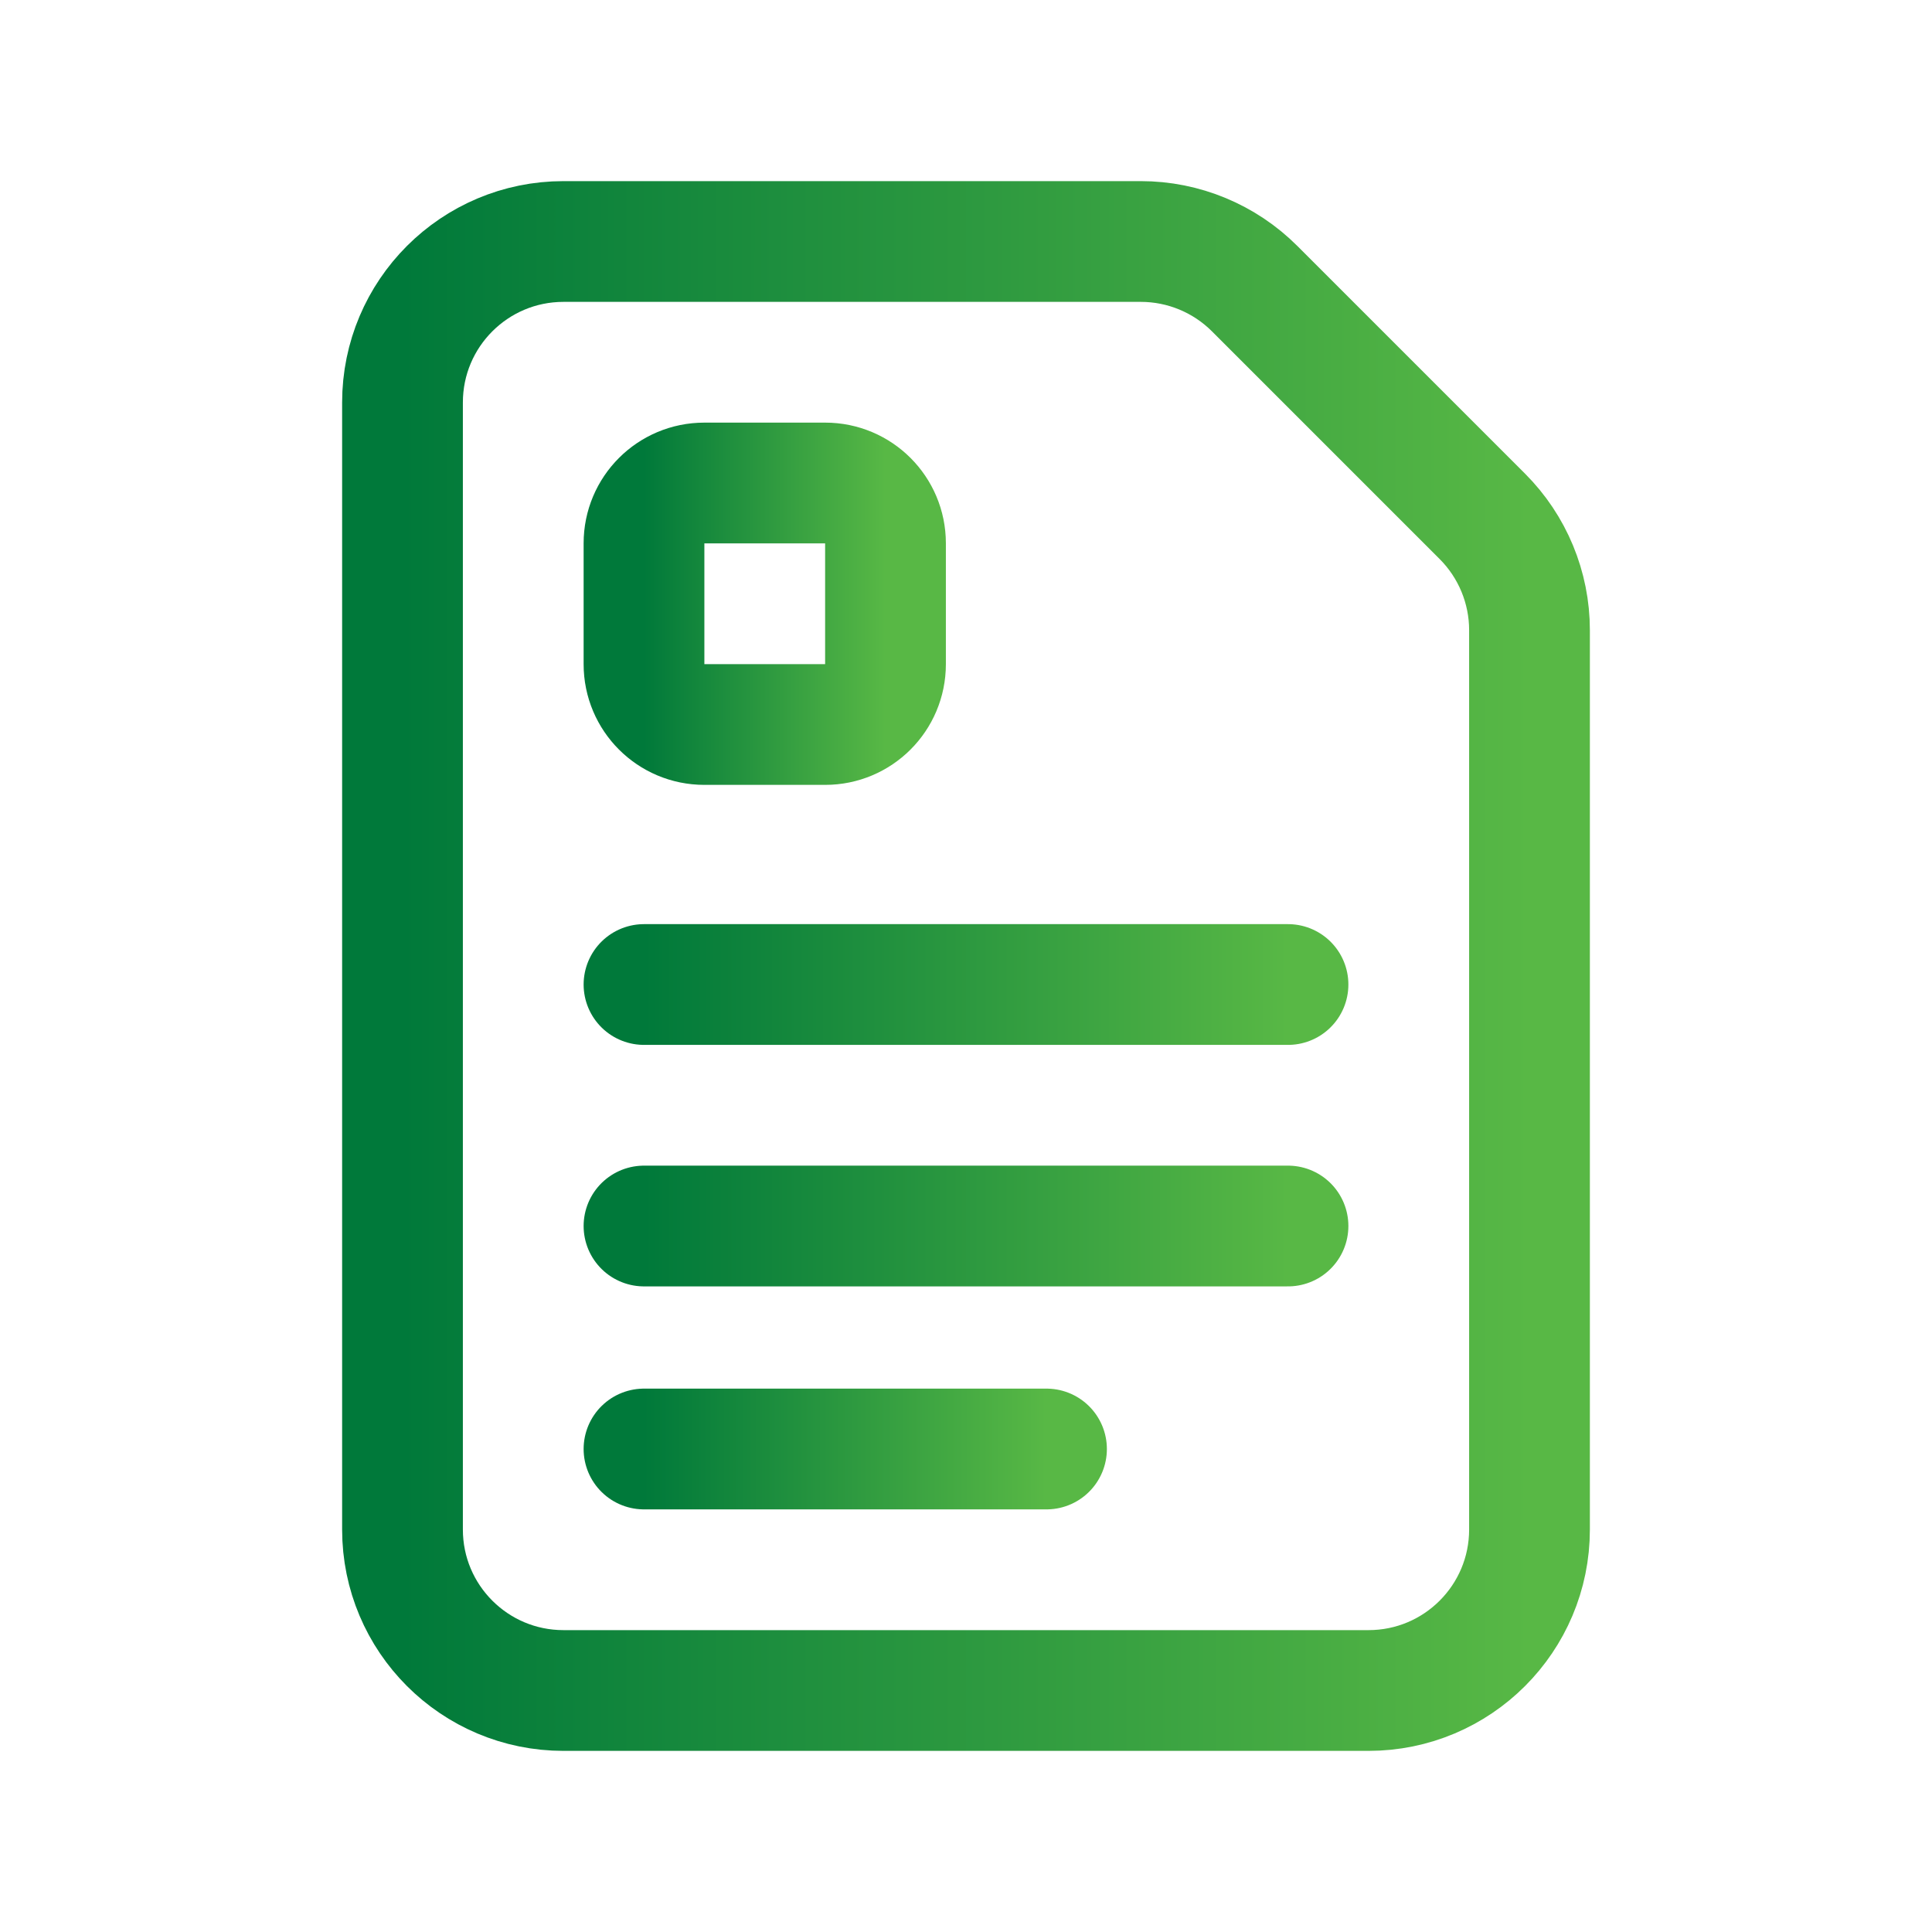
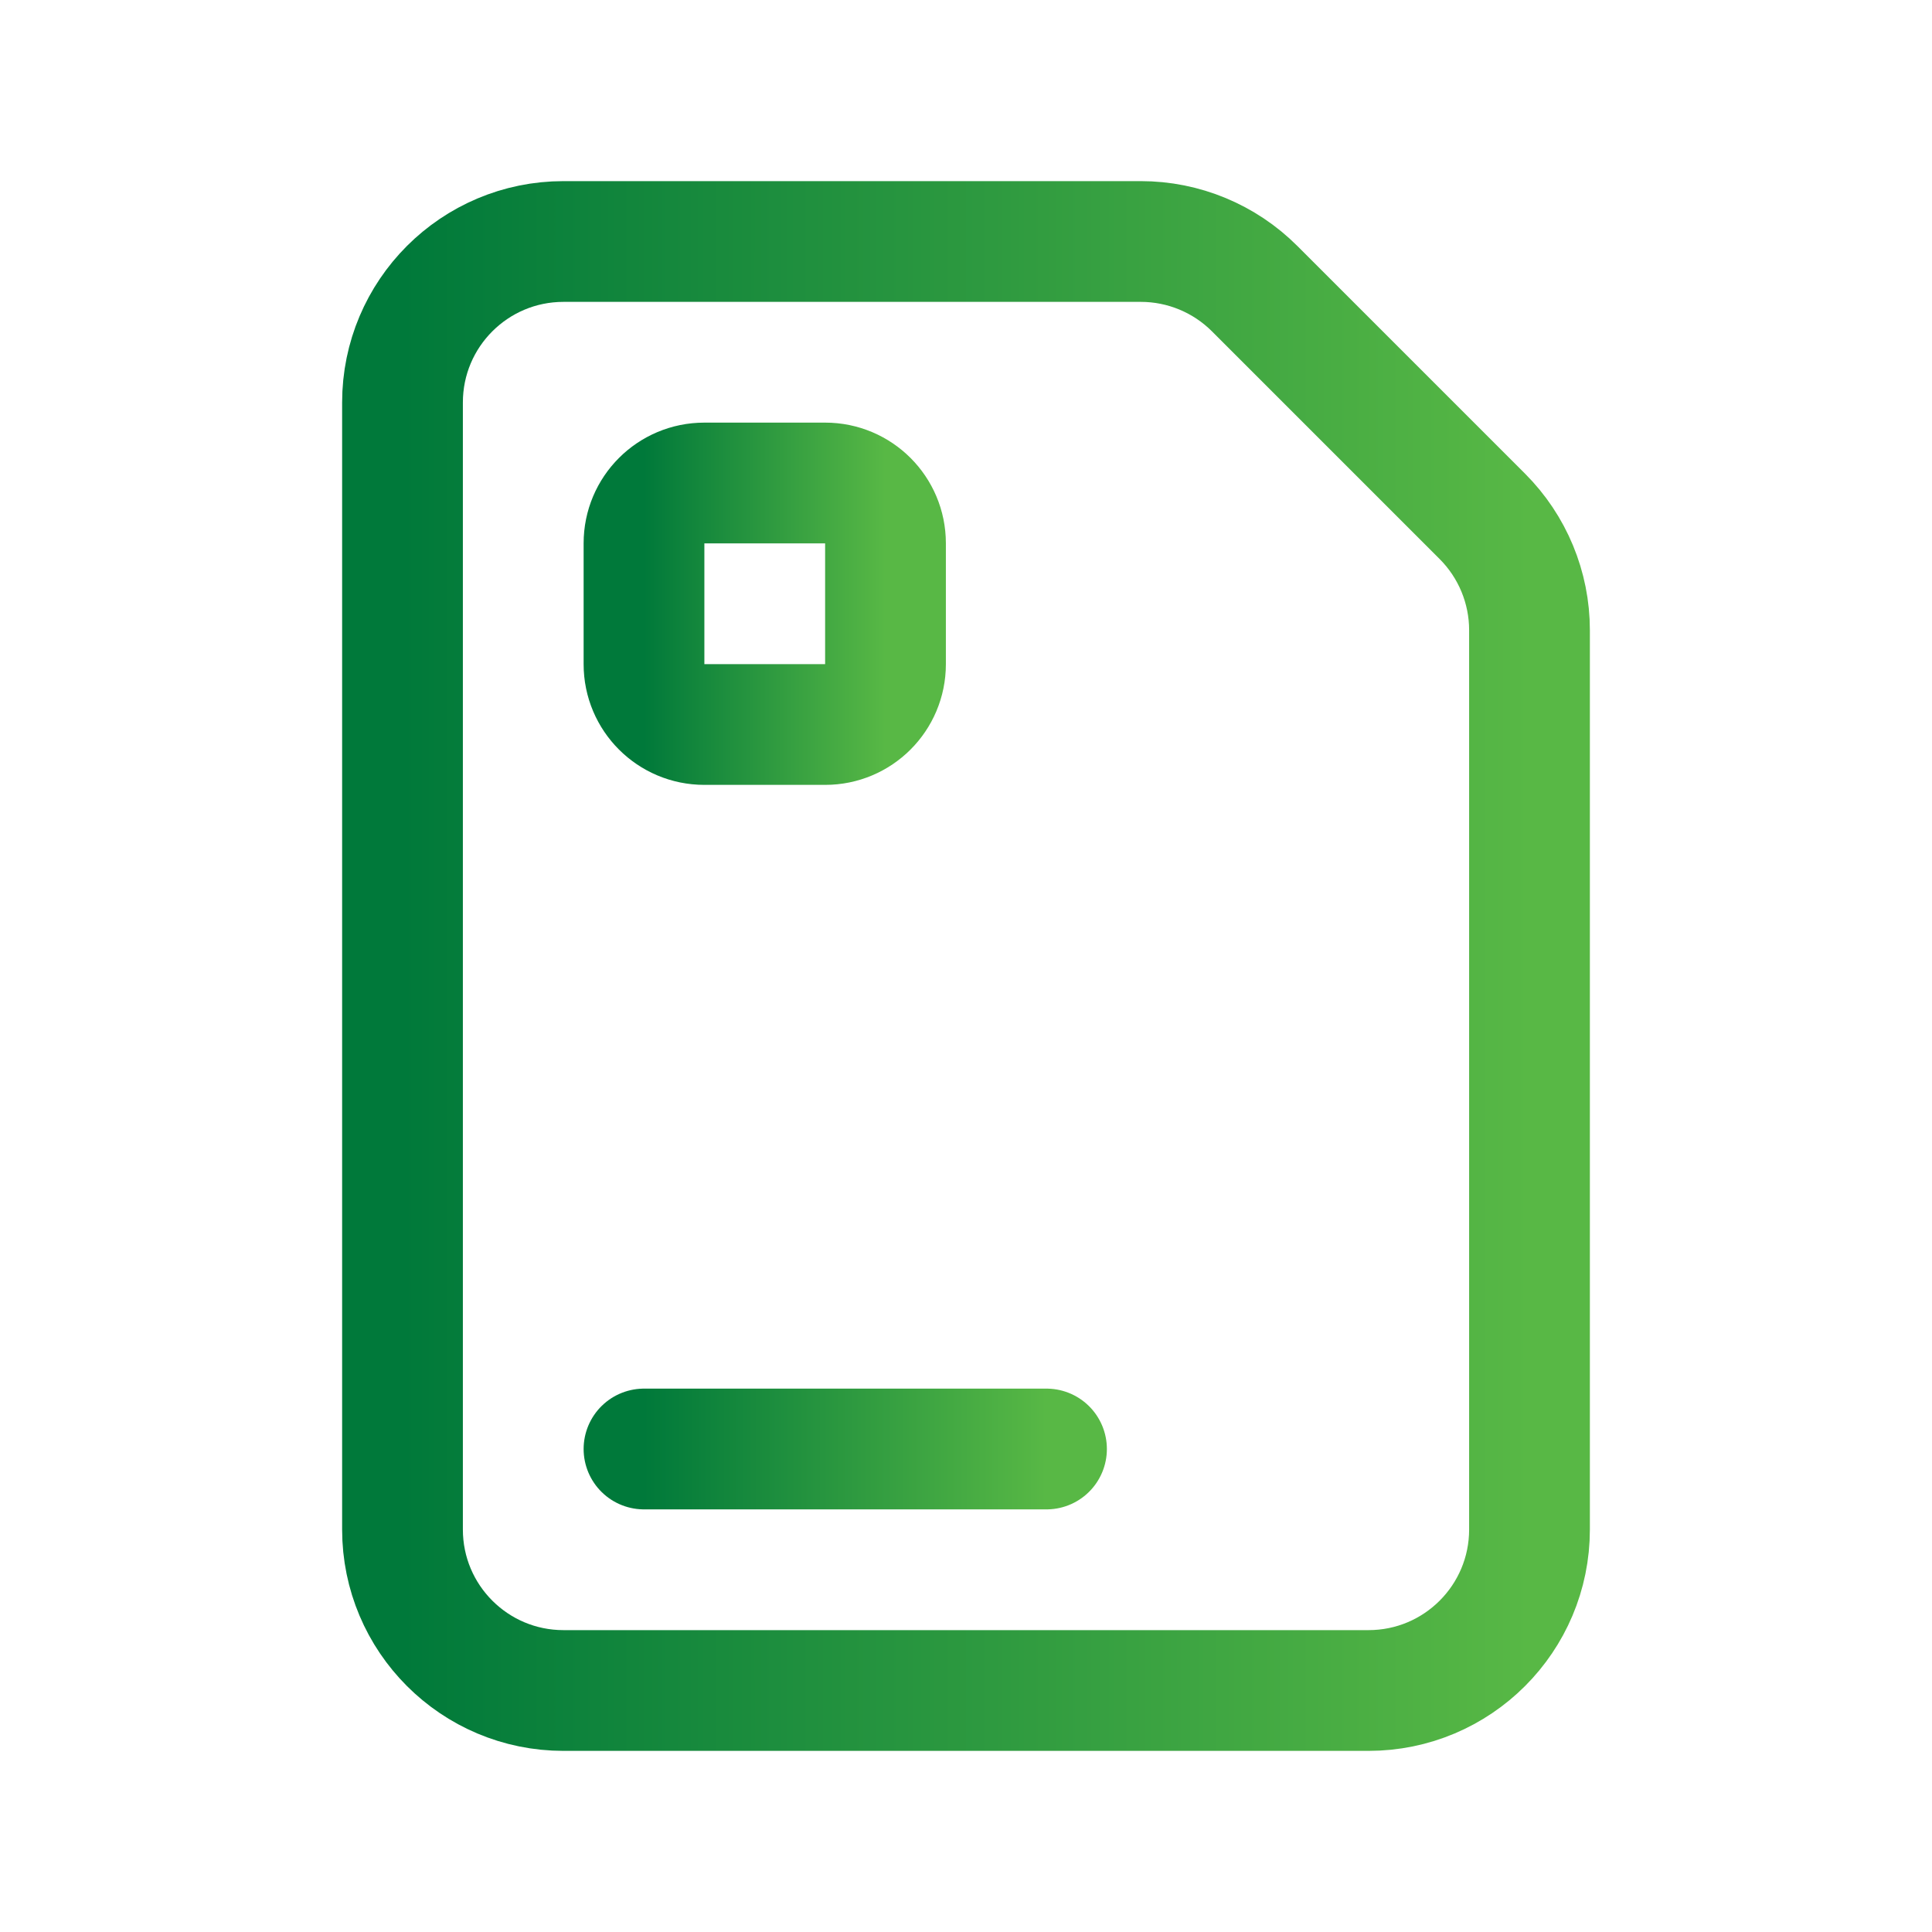
<svg xmlns="http://www.w3.org/2000/svg" width="24" height="24" viewBox="0 0 24 24" fill="none">
  <path fill-rule="evenodd" clip-rule="evenodd" d="M18.414 6.414L15.586 3.586C15.211 3.211 14.702 3 14.172 3H7C5.895 3 5 3.895 5 5V19C5 20.105 5.895 21 7 21H17C18.105 21 19 20.105 19 19V7.828C19 7.298 18.789 6.789 18.414 6.414V6.414Z" stroke="url(#paint0_linear_442_7262)" stroke-width="1.5" stroke-linecap="round" stroke-linejoin="round" />
-   <path d="M8 12.23H16" stroke="url(#paint1_linear_442_7262)" stroke-width="1.5" stroke-linecap="round" stroke-linejoin="round" />
-   <path d="M8 15.23H16" stroke="url(#paint2_linear_442_7262)" stroke-width="1.5" stroke-linecap="round" stroke-linejoin="round" />
  <path d="M8 18H13" stroke="url(#paint3_linear_442_7262)" stroke-width="1.5" stroke-linecap="round" stroke-linejoin="round" />
  <path fill-rule="evenodd" clip-rule="evenodd" d="M8 8.251V6.749C8 6.335 8.335 6 8.749 6H10.251C10.665 6 11 6.335 11 6.749V8.251C11 8.665 10.665 9 10.251 9H8.749C8.335 9 8 8.665 8 8.251Z" stroke="url(#paint4_linear_442_7262)" stroke-width="1.5" stroke-linecap="round" stroke-linejoin="round" />
  <defs>
    <linearGradient id="paint0_linear_442_7262" x1="5" y1="21" x2="19" y2="21" gradientUnits="userSpaceOnUse">
      <stop stop-color="#00793A" />
      <stop offset="1" stop-color="#58B845" />
    </linearGradient>
    <linearGradient id="paint1_linear_442_7262" x1="8" y1="12.73" x2="16" y2="12.73" gradientUnits="userSpaceOnUse">
      <stop stop-color="#00793A" />
      <stop offset="1" stop-color="#58B845" />
    </linearGradient>
    <linearGradient id="paint2_linear_442_7262" x1="8" y1="15.73" x2="16" y2="15.73" gradientUnits="userSpaceOnUse">
      <stop stop-color="#00793A" />
      <stop offset="1" stop-color="#58B845" />
    </linearGradient>
    <linearGradient id="paint3_linear_442_7262" x1="8" y1="18.5" x2="13" y2="18.5" gradientUnits="userSpaceOnUse">
      <stop stop-color="#00793A" />
      <stop offset="1" stop-color="#58B845" />
    </linearGradient>
    <linearGradient id="paint4_linear_442_7262" x1="8" y1="9" x2="11" y2="9" gradientUnits="userSpaceOnUse">
      <stop stop-color="#00793A" />
      <stop offset="1" stop-color="#58B845" />
    </linearGradient>
  </defs>
</svg>